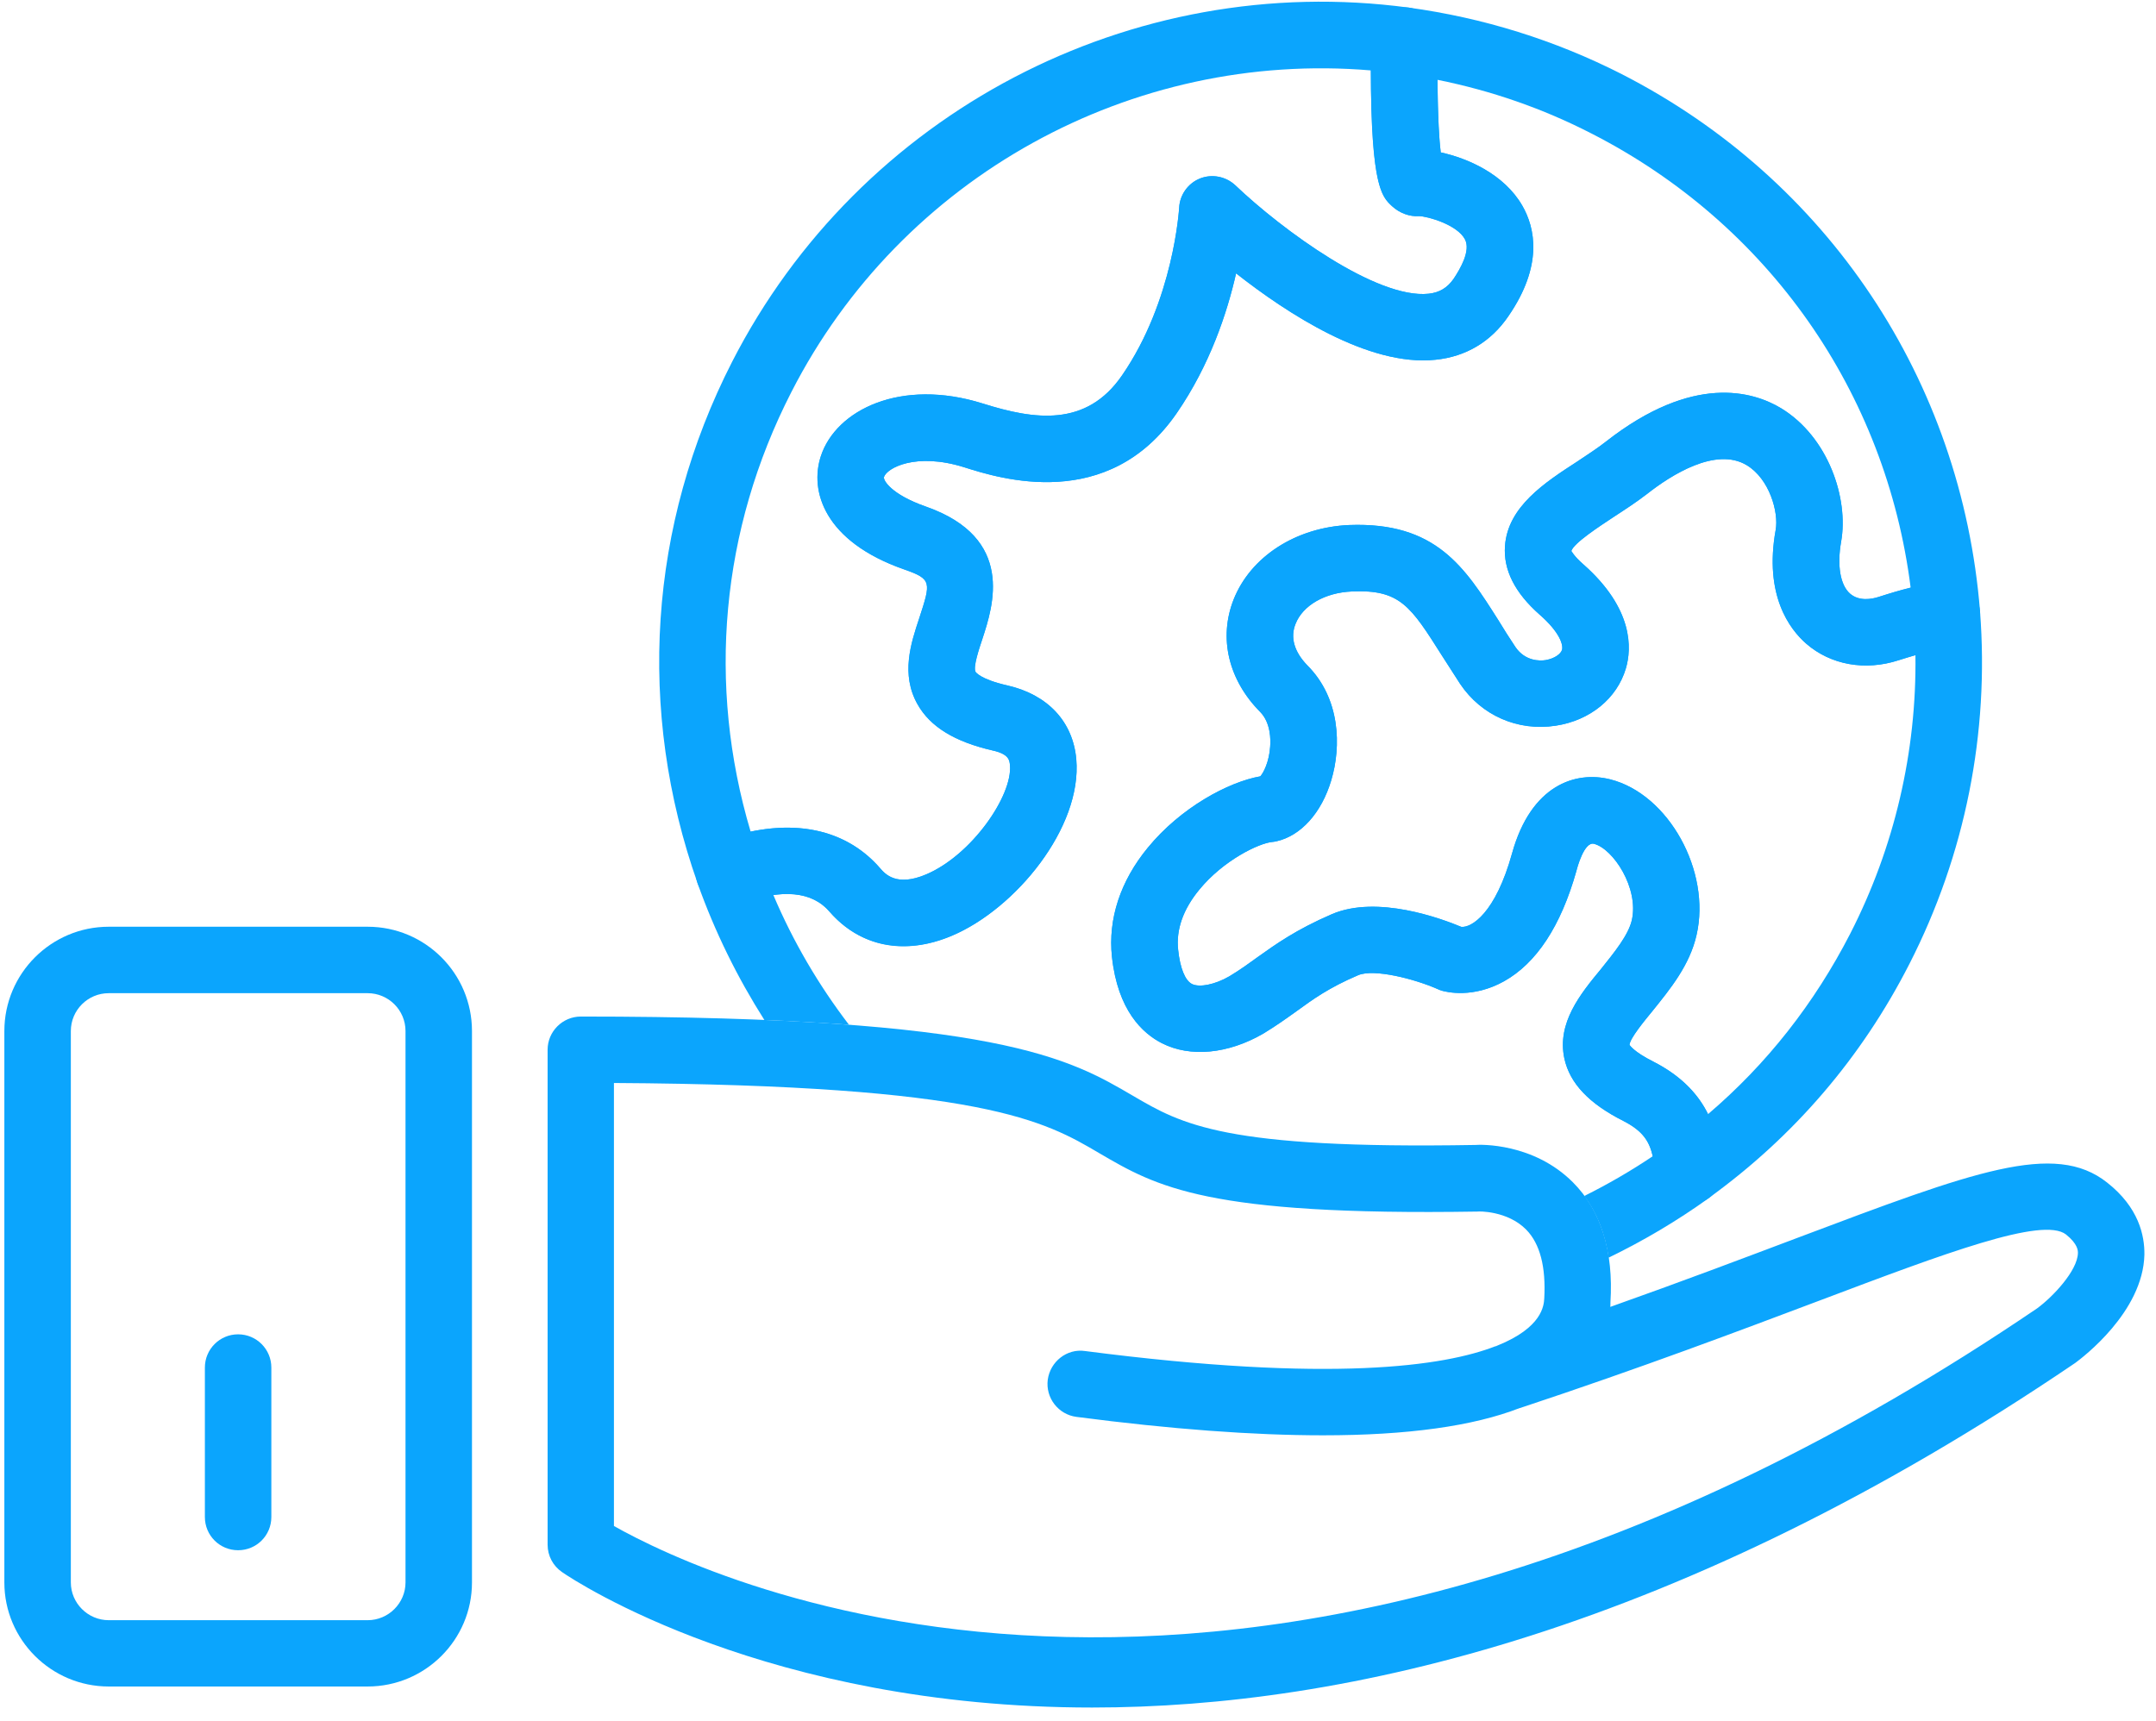
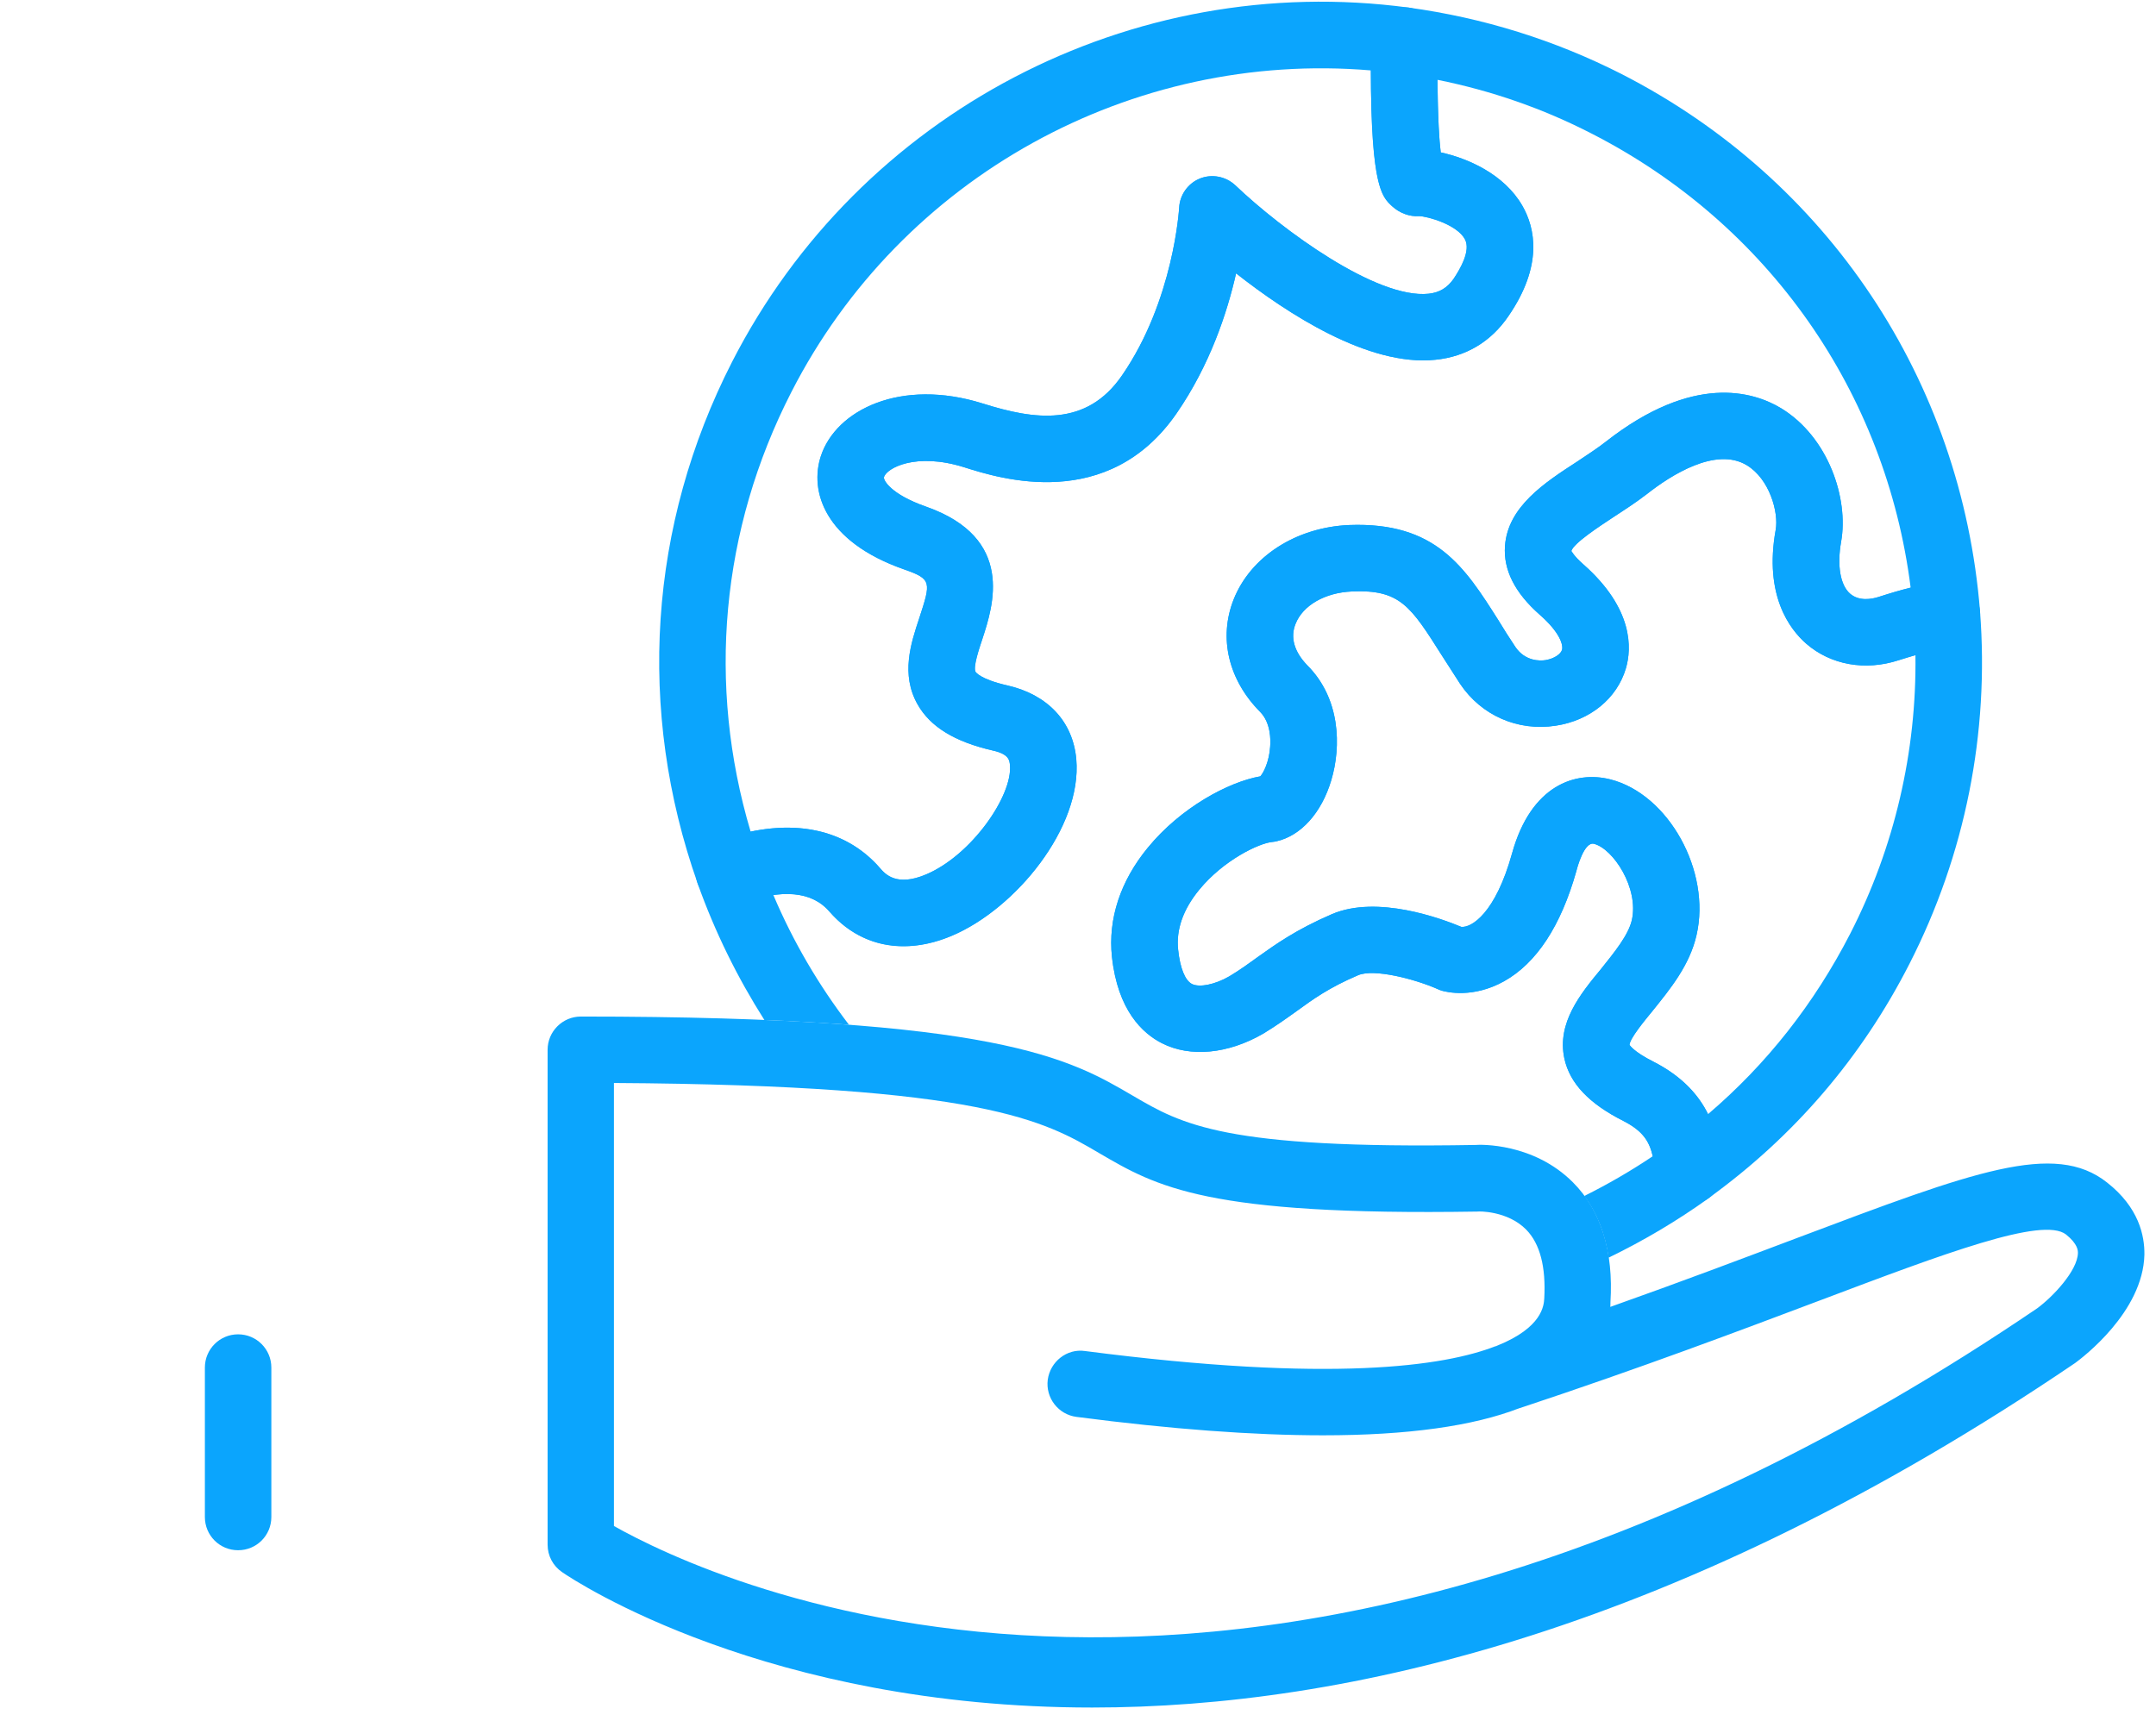
<svg xmlns="http://www.w3.org/2000/svg" width="139px" height="111px" viewBox="0 0 139 111" version="1.1">
  <title>Group 14</title>
  <defs>
    <linearGradient x1="21.21%" y1="21.248%" x2="74.859%" y2="58.603%" id="linearGradient-1">
      <stop stop-color="#05BBE7" offset="0%" />
      <stop stop-color="#05BAE7" offset="65.461%" />
      <stop stop-color="#1DA5EE" offset="100%" />
    </linearGradient>
  </defs>
  <g id="Design-&amp;-Taxonomy" stroke="none" stroke-width="1" fill="none" fill-rule="evenodd">
    <g id="Taxonomy-Icon-Styles" transform="translate(-730, -841)" fill="#0BA5FD">
      <g id="Group-14" transform="translate(730.281, 841.109)">
        <path d="M56.469,55.885 C56.778,56.241 57.507,57.093 59.426,56.278 C62.364,55.034 65.012,51.188 64.834,49.233 C64.806,48.933 64.778,48.521 63.73,48.288 C61.269,47.726 59.688,46.753 58.874,45.312 C57.779,43.384 58.443,41.363 58.986,39.754 C59.744,37.424 59.809,37.237 58.003,36.601 C52.857,34.804 51.893,31.538 52.642,29.293 C53.624,26.327 57.797,24.249 63.094,25.915 C66.415,26.963 69.756,27.449 72.058,24.1 C75.398,19.253 75.735,13.348 75.744,13.283 C75.782,12.45 76.315,11.711 77.082,11.402 C77.859,11.093 78.739,11.262 79.356,11.833 C82.397,14.733 88.479,19.187 91.829,18.832 C92.521,18.757 93.027,18.457 93.438,17.868 C93.869,17.222 94.552,16.053 94.168,15.323 C93.672,14.378 91.754,13.835 91.193,13.826 C90.613,13.872 89.958,13.638 89.471,13.189 C88.807,12.572 88.114,11.945 88.096,4.431 C72.685,3.131 57.835,11.28 50.733,25.185 C46.195,34.046 45.287,44.03 48.113,53.518 C51.584,52.798 54.504,53.612 56.469,55.885 M57.975,60.901 C56.132,60.901 54.494,60.152 53.213,58.693 C52.08,57.364 50.134,57.186 47.449,58.159 C46.906,58.356 46.326,58.328 45.811,58.075 C45.287,57.832 44.885,57.392 44.698,56.859 C40.749,45.686 41.535,33.756 46.915,23.229 C55.131,7.163 72.656,-2.025 90.538,0.38 C91.604,0.52 92.4,1.446 92.39,2.532 C92.362,6.686 92.484,8.735 92.606,9.718 C94.346,10.092 96.685,11.121 97.855,13.143 C98.688,14.584 99.221,17.007 96.966,20.282 C95.853,21.919 94.234,22.893 92.269,23.089 C87.955,23.548 82.687,20.095 79.412,17.512 C78.832,20.067 77.719,23.435 75.585,26.532 C71.159,32.951 64.179,30.752 61.886,30.023 C58.752,29.04 56.89,30.079 56.712,30.65 C56.647,30.837 57.142,31.763 59.416,32.558 C65.19,34.589 63.749,38.968 63.056,41.092 C62.822,41.775 62.448,42.917 62.616,43.216 C62.626,43.225 62.906,43.693 64.684,44.096 C67.276,44.694 68.895,46.426 69.11,48.849 C69.494,53.256 65.199,58.487 61.1,60.227 C60.015,60.686 58.967,60.901 57.975,60.901" id="Fill-559" />
        <path d="M104.775,67.272 C104.785,67.272 105.019,67.702 106.31,68.348 C108.228,69.331 109.257,70.556 109.838,71.735 C113.627,68.507 116.696,64.596 119.007,60.095 C121.861,54.518 123.293,48.361 123.209,42.139 C122.853,42.233 122.507,42.345 122.123,42.467 C119.962,43.168 117.744,42.766 116.172,41.4 C115.106,40.473 113.44,38.284 114.198,34.064 C114.404,32.922 113.796,30.77 112.336,29.891 C110.343,28.684 107.451,30.527 105.917,31.734 C105.225,32.267 104.476,32.763 103.746,33.231 C102.857,33.821 101.192,34.897 101.023,35.421 C101.042,35.421 101.164,35.729 101.809,36.291 C105.047,39.154 104.916,41.727 104.541,42.991 C103.971,44.927 102.24,46.35 100.013,46.687 C97.57,47.061 95.222,46.032 93.856,43.992 C93.435,43.346 93.06,42.747 92.695,42.186 C90.665,38.986 89.991,37.891 86.875,38.031 C85.135,38.106 83.713,38.93 83.245,40.118 C82.889,40.997 83.161,41.924 84.003,42.794 C86.136,44.927 86.202,48.015 85.547,50.205 C84.92,52.31 83.591,53.789 82,54.144 C81.926,54.163 81.841,54.172 81.757,54.182 C80.896,54.256 78.594,55.361 77.032,57.269 C75.993,58.533 75.535,59.843 75.675,61.134 C75.797,62.313 76.124,63.118 76.564,63.342 C77.05,63.585 78.061,63.38 78.978,62.846 C79.652,62.444 80.213,62.032 80.803,61.611 C81.954,60.788 83.264,59.843 85.584,58.841 C88.522,57.578 92.686,59.141 93.931,59.665 C94.614,59.721 96.129,58.795 97.206,54.911 C98.422,50.532 101.276,49.578 103.54,50.149 C107.302,51.103 110.043,56.072 109.098,60.179 C108.659,62.135 107.386,63.679 106.273,65.064 C105.72,65.737 104.794,66.86 104.775,67.272 M108.63,77.555 C108.378,77.555 108.097,77.509 107.844,77.396 C107.171,77.134 106.675,76.536 106.525,75.815 L106.432,75.263 C106.198,73.916 106.048,73.017 104.382,72.175 C102.155,71.052 100.92,69.742 100.574,68.142 C100.088,65.85 101.603,63.988 102.951,62.36 C103.802,61.293 104.701,60.198 104.925,59.225 C105.393,57.166 103.727,54.621 102.483,54.303 C101.856,54.144 101.397,55.856 101.351,56.053 C100.35,59.609 98.778,62.004 96.682,63.174 C94.689,64.278 92.995,63.866 92.667,63.773 C92.574,63.744 92.48,63.707 92.405,63.67 C90.918,63.015 88.298,62.341 87.278,62.781 C85.388,63.585 84.386,64.315 83.329,65.082 C82.674,65.55 82,66.037 81.149,66.552 C78.894,67.852 76.461,68.095 74.627,67.16 C73.373,66.523 71.782,65.036 71.408,61.602 C71.146,59.141 71.951,56.708 73.71,54.565 C75.834,51.964 78.922,50.317 80.971,49.952 C81.186,49.718 81.542,49.007 81.607,48.043 C81.645,47.594 81.645,46.49 80.962,45.798 C78.913,43.73 78.276,41.026 79.249,38.555 C80.344,35.786 83.264,33.896 86.698,33.746 C92.302,33.54 94.155,36.469 96.326,39.893 C96.653,40.436 97.018,41.007 97.421,41.615 C98.048,42.532 98.993,42.523 99.367,42.457 C99.957,42.354 100.35,42.055 100.424,41.793 C100.509,41.493 100.303,40.679 98.974,39.519 C97.383,38.116 96.635,36.637 96.747,35.103 C96.925,32.567 99.302,31.014 101.407,29.657 C102.081,29.198 102.726,28.787 103.269,28.356 C108.883,23.968 112.738,25.128 114.544,26.213 C117.595,28.066 118.914,32.033 118.418,34.822 C118.147,36.356 118.362,37.62 118.998,38.172 C119.578,38.677 120.383,38.527 120.823,38.387 C122.208,37.928 123.583,37.582 124.856,37.367 C125.464,37.264 126.063,37.414 126.54,37.779 C127.026,38.153 127.316,38.696 127.373,39.304 C127.981,47.154 126.418,55.005 122.825,62.041 C119.737,68.095 115.386,73.167 109.884,77.144 C109.519,77.406 109.08,77.555 108.63,77.555" id="Fill-560" />
        <path d="M131.056,84.259 C80.425,118.627 45.383,101.728 39.3,98.294 L39.3,69.727 C63.114,69.868 67.082,72.188 70.581,74.247 C74.296,76.418 77.496,78.298 94.994,78.018 C95.012,77.999 96.912,77.952 98.119,79.187 C99.008,80.095 99.391,81.592 99.279,83.623 C99.251,84.072 99.157,85.494 96.247,86.664 L96.238,86.664 C96.219,86.673 96.21,86.682 96.191,86.692 C96.182,86.701 96.154,86.701 96.135,86.701 C92.851,87.983 85.608,89.078 69.664,87.01 C68.504,86.841 67.428,87.693 67.269,88.862 C67.119,90.032 67.952,91.108 69.121,91.258 C75.213,92.053 80.528,92.446 85.01,92.446 C90.455,92.446 94.694,91.857 97.698,90.687 C97.707,90.687 97.716,90.687 97.716,90.687 C105.595,88.076 111.967,85.662 117.086,83.735 C125.095,80.712 131.42,78.326 132.918,79.496 C133.694,80.123 133.685,80.544 133.685,80.694 C133.657,81.835 132.066,83.52 131.056,84.259 M135.566,76.146 C132.178,73.461 126.976,75.426 115.579,79.721 C112.154,81.012 108.159,82.528 103.537,84.165 C103.546,84.072 103.546,83.969 103.546,83.875 C103.752,80.563 102.938,77.952 101.132,76.137 C98.577,73.573 95.134,73.695 94.844,73.723 C78.637,74.003 75.915,72.394 72.761,70.551 C68.672,68.155 64.05,65.442 37.167,65.442 C35.988,65.442 35.024,66.406 35.024,67.585 L35.024,99.501 C35.024,100.213 35.371,100.868 35.96,101.27 C36.849,101.887 49.182,110 70.132,110 C86.46,110 108.047,105.059 133.516,87.777 C133.956,87.45 137.886,84.502 137.971,80.797 C137.989,79.562 137.605,77.746 135.566,76.146" id="Fill-561" />
        <path d="M48.999,65.664 C51.001,65.748 52.817,65.851 54.454,65.972 C52.499,63.418 50.852,60.611 49.579,57.607 C51.179,57.373 52.405,57.738 53.21,58.693 C55.184,60.957 58.057,61.528 61.098,60.227 C65.196,58.487 69.491,53.256 69.107,48.849 C68.892,46.426 67.273,44.694 64.691,44.096 C62.904,43.693 62.623,43.235 62.614,43.216 C62.445,42.917 62.829,41.775 63.053,41.092 C63.746,38.977 65.187,34.589 59.413,32.558 C57.14,31.763 56.644,30.837 56.709,30.65 C56.896,30.079 58.749,29.04 61.884,30.023 C64.176,30.752 71.157,32.951 75.582,26.532 C77.716,23.435 78.839,20.067 79.409,17.522 C82.694,20.095 87.952,23.548 92.266,23.089 C94.231,22.893 95.85,21.919 96.963,20.282 C99.218,17.007 98.694,14.584 97.861,13.143 C96.692,11.121 94.353,10.101 92.603,9.718 C92.509,8.96 92.416,7.556 92.397,5.039 C95.85,5.732 99.181,6.883 102.325,8.501 C113.722,14.322 121.31,25.176 122.901,37.789 C122.218,37.957 121.525,38.163 120.824,38.388 C120.384,38.528 119.579,38.678 118.99,38.173 C118.363,37.621 118.148,36.357 118.419,34.823 C118.915,32.034 117.595,28.067 114.545,26.214 C112.739,25.129 108.884,23.969 103.27,28.357 C102.727,28.787 102.081,29.199 101.408,29.648 C99.302,31.014 96.926,32.568 96.748,35.094 C96.636,36.638 97.384,38.116 98.975,39.52 C100.304,40.68 100.51,41.494 100.425,41.794 C100.35,42.056 99.957,42.355 99.368,42.458 C98.994,42.514 98.049,42.533 97.422,41.616 C97.019,41.008 96.654,40.437 96.327,39.894 C94.156,36.47 92.303,33.532 86.699,33.747 C83.265,33.896 80.345,35.787 79.25,38.556 C78.277,41.026 78.913,43.731 80.963,45.799 C81.646,46.491 81.646,47.595 81.608,48.044 C81.543,49.008 81.187,49.719 80.972,49.953 C78.923,50.309 75.835,51.965 73.711,54.566 C71.952,56.709 71.147,59.142 71.409,61.593 C71.783,65.037 73.374,66.524 74.628,67.161 C76.462,68.096 78.895,67.853 81.15,66.552 C82.001,66.038 82.675,65.551 83.33,65.083 C84.387,64.316 85.389,63.586 87.279,62.772 C88.299,62.342 90.919,63.016 92.406,63.671 C92.481,63.708 92.575,63.745 92.668,63.773 C92.996,63.867 94.689,64.279 96.682,63.165 C98.778,61.996 100.35,59.61 101.352,56.054 C101.398,55.857 101.857,54.145 102.484,54.304 C103.728,54.622 105.394,57.167 104.926,59.226 C104.701,60.199 103.803,61.294 102.952,62.361 C101.604,63.989 100.088,65.851 100.575,68.143 C100.921,69.743 102.156,71.053 104.383,72.176 C105.684,72.85 106.058,73.533 106.273,74.45 C104.851,75.404 103.382,76.256 101.857,77.014 C102.671,78.108 103.204,79.446 103.429,80.99 C105.665,79.905 107.827,78.632 109.895,77.145 C110.559,76.658 110.896,75.825 110.746,75.002 L110.662,74.543 C110.381,72.906 109.904,70.174 106.311,68.349 C105.02,67.703 104.786,67.273 104.776,67.273 C104.795,66.861 105.721,65.738 106.273,65.065 C107.387,63.68 108.659,62.136 109.099,60.18 C110.044,56.073 107.293,51.104 103.541,50.15 C101.277,49.579 98.423,50.533 97.206,54.912 C96.13,58.796 94.568,59.722 93.932,59.656 C92.687,59.142 88.523,57.579 85.585,58.842 C83.265,59.843 81.955,60.789 80.804,61.603 C80.214,62.033 79.653,62.445 78.979,62.847 C78.062,63.38 77.051,63.586 76.565,63.343 C76.125,63.118 75.798,62.314 75.676,61.135 C75.536,59.843 75.994,58.534 77.033,57.27 C78.595,55.352 80.897,54.257 81.758,54.182 C81.842,54.173 81.926,54.164 82.001,54.145 C83.592,53.789 84.921,52.311 85.548,50.206 C86.203,48.016 86.137,44.928 84.004,42.795 C83.162,41.925 82.89,40.998 83.246,40.119 C83.714,38.931 85.136,38.107 86.876,38.032 C89.992,37.892 90.666,38.977 92.696,42.187 C93.061,42.748 93.436,43.347 93.857,43.993 C95.223,46.023 97.571,47.062 100.014,46.688 C102.241,46.351 103.972,44.928 104.542,42.991 C104.917,41.719 105.048,39.155 101.81,36.292 C101.165,35.73 101.043,35.422 101.024,35.422 C101.193,34.898 102.858,33.822 103.747,33.232 C104.477,32.755 105.225,32.268 105.918,31.735 C107.452,30.528 110.344,28.685 112.337,29.892 C113.797,30.771 114.405,32.923 114.199,34.065 C113.441,38.285 115.106,40.474 116.173,41.401 C117.745,42.767 119.963,43.169 122.124,42.467 C123.341,42.074 124.51,41.775 125.605,41.588 C126.69,41.391 127.458,40.409 127.374,39.305 C126.185,24.418 117.558,11.468 104.28,4.674 C99.967,2.476 95.335,1.035 90.535,0.38 C89.927,0.305 89.319,0.482 88.851,0.885 C88.392,1.287 88.121,1.877 88.111,2.485 C88.009,11.833 88.748,12.525 89.468,13.189 C89.955,13.638 90.61,13.872 91.199,13.826 C91.751,13.835 93.67,14.378 94.165,15.323 C94.549,16.053 93.866,17.222 93.436,17.868 C93.024,18.457 92.519,18.757 91.826,18.832 C88.486,19.187 82.394,14.733 79.353,11.833 C78.745,11.271 77.856,11.093 77.08,11.402 C76.312,11.711 75.779,12.459 75.741,13.283 C75.732,13.348 75.395,19.253 72.055,24.1 C69.753,27.449 66.412,26.963 63.091,25.915 C57.795,24.249 53.621,26.327 52.648,29.293 C51.9,31.548 52.854,34.804 58.001,36.61 C59.806,37.237 59.741,37.424 58.983,39.754 C58.45,41.363 57.785,43.384 58.88,45.312 C59.694,46.762 61.275,47.726 63.727,48.288 C64.784,48.521 64.803,48.933 64.831,49.233 C65.009,51.188 62.37,55.034 59.423,56.278 C57.505,57.093 56.775,56.241 56.466,55.885 C54.099,53.153 50.375,52.536 45.995,54.126 C44.882,54.529 44.302,55.745 44.695,56.859 C45.808,59.984 47.259,62.922 48.999,65.664" id="Fill-562" />
-         <path d="M6.728,63.936 C5.38,63.936 4.286,65.031 4.286,66.378 L4.286,101.935 C4.286,103.264 5.38,104.368 6.728,104.368 L23.421,104.368 C24.768,104.368 25.863,103.264 25.863,101.935 L25.863,66.378 C25.863,65.031 24.768,63.936 23.421,63.936 L6.728,63.936 Z M23.421,108.644 L6.728,108.644 C3.022,108.644 0,105.631 0,101.935 L0,66.378 C0,62.664 3.022,59.651 6.728,59.651 L23.421,59.651 C27.135,59.651 30.148,62.664 30.148,66.378 L30.148,101.935 C30.148,105.631 27.135,108.644 23.421,108.644 L23.421,108.644 Z" id="Fill-563" />
        <path d="M15.07,99.857 C13.882,99.857 12.928,98.903 12.928,97.714 L12.928,88.076 C12.928,86.897 13.882,85.934 15.07,85.934 C16.259,85.934 17.213,86.897 17.213,88.076 L17.213,97.714 C17.213,98.903 16.259,99.857 15.07,99.857" id="Fill-564" />
      </g>
    </g>
  </g>
</svg>